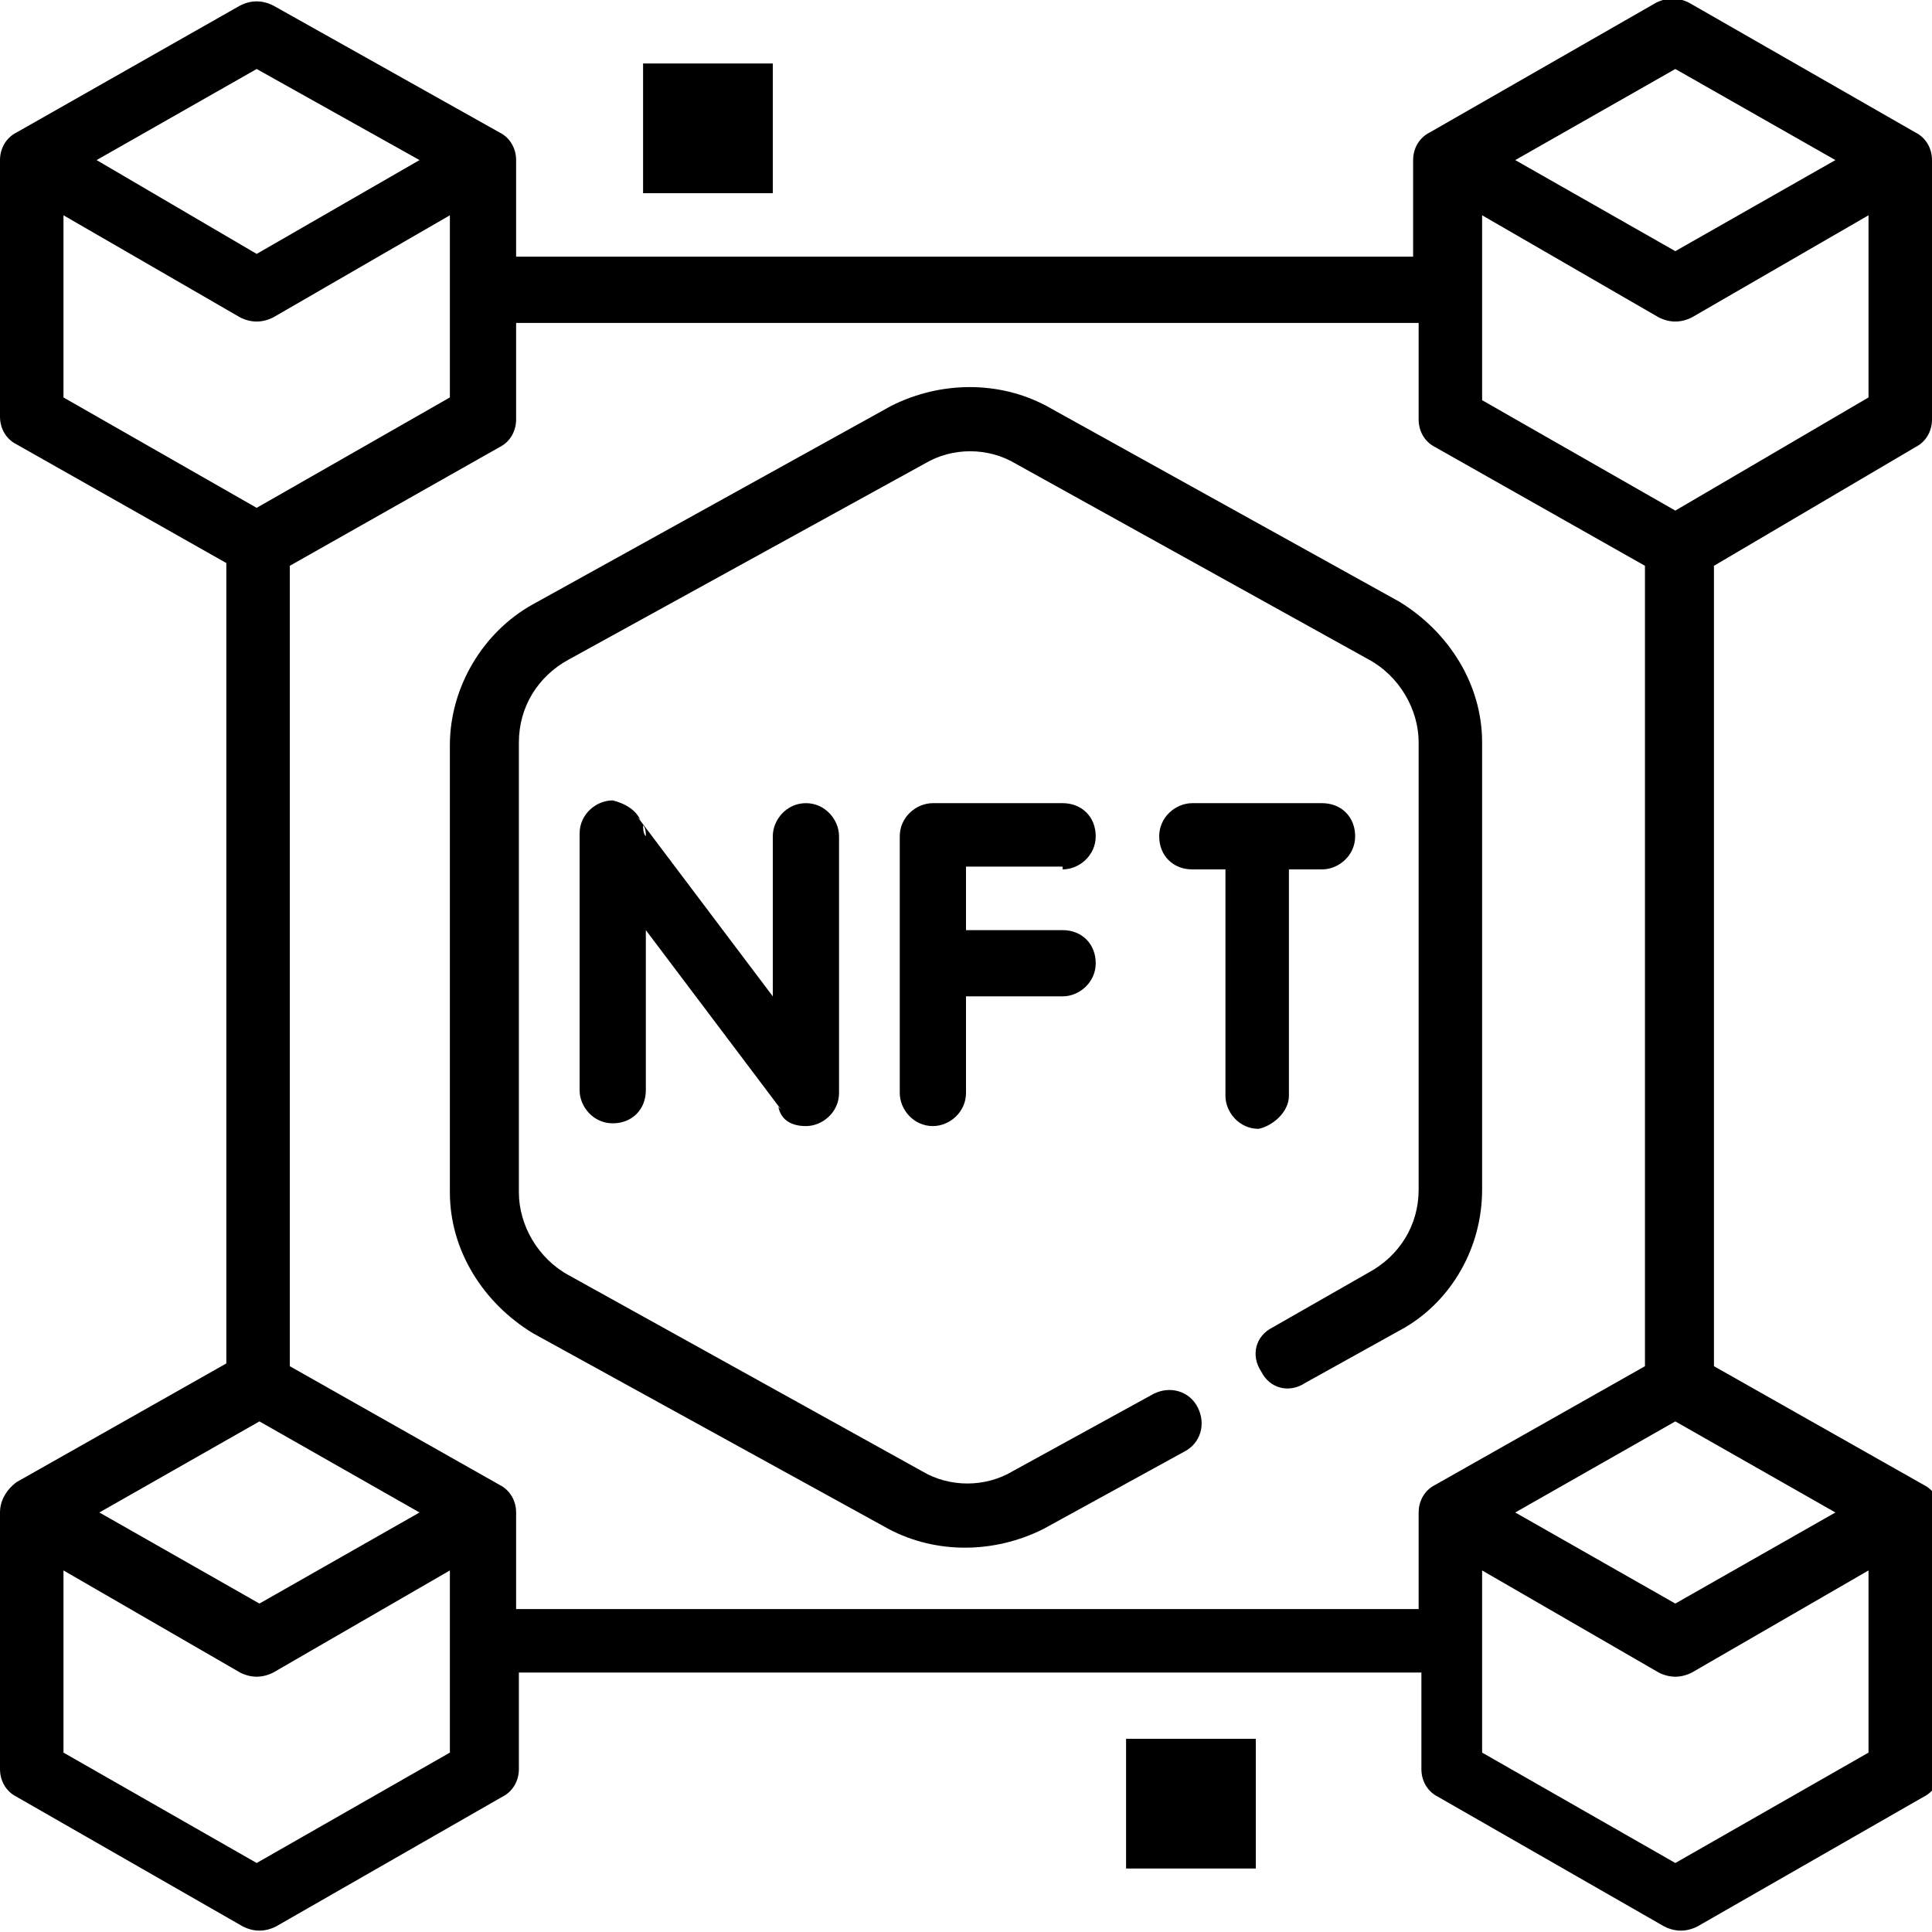
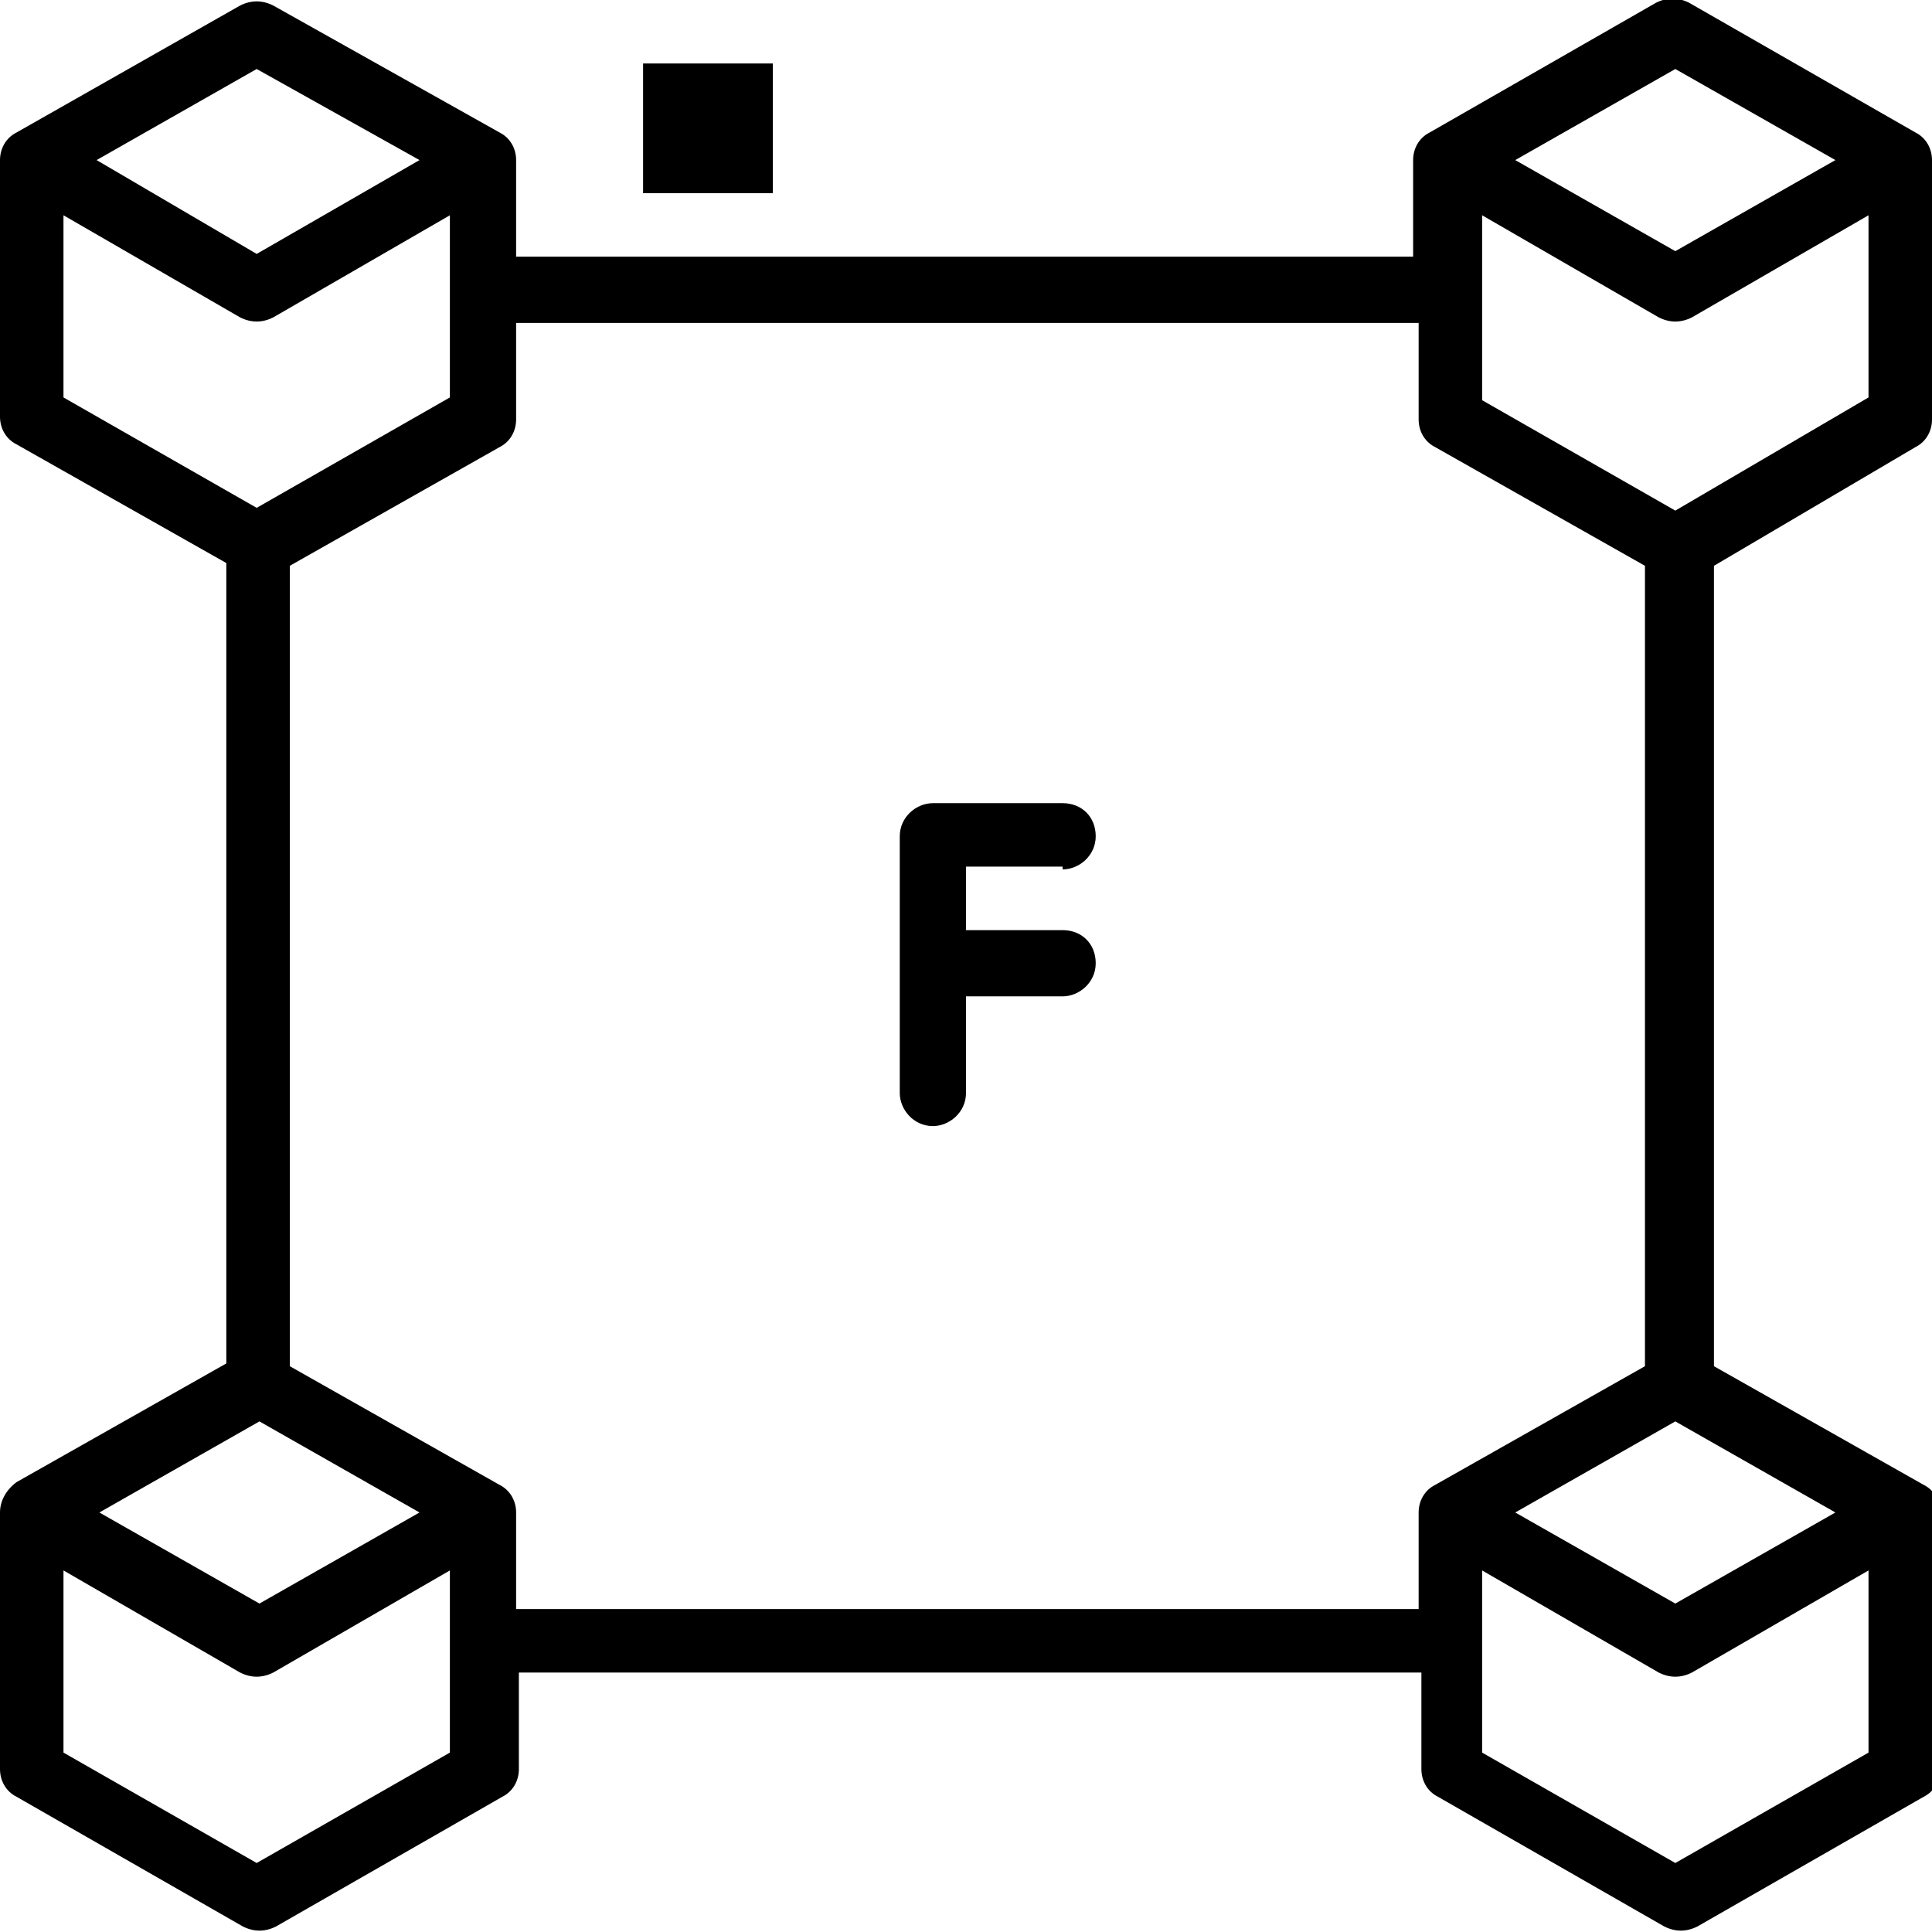
<svg xmlns="http://www.w3.org/2000/svg" version="1.1" id="outline" x="0px" y="0px" width="70px" height="70px" viewBox="0 0 70 70" style="enable-background:new 0 0 70 70;" xml:space="preserve">
  <path d="M69.4,16.2c0.4-0.2,0.6-0.6,0.6-1V5.8c0-0.4-0.2-0.8-0.6-1l-8.2-4.7c-0.4-0.2-0.8-0.2-1.2,0l-8.2,4.7  c-0.4,0.2-0.6,0.6-0.6,1v3.5H18.7V5.8c0-0.4-0.2-0.8-0.6-1L9.9,0.2c-0.4-0.2-0.8-0.2-1.2,0L0.6,4.8C0.2,5,0,5.4,0,5.8v9.3  c0,0.4,0.2,0.8,0.6,1l7.6,4.3v29l-7.6,4.3C0.2,54,0,54.4,0,54.8v9.3c0,0.4,0.2,0.8,0.6,1l8.2,4.7c0.4,0.2,0.8,0.2,1.2,0l8.2-4.7  c0.4-0.2,0.6-0.6,0.6-1v-3.5h32.7v3.5c0,0.4,0.2,0.8,0.6,1l8.2,4.7c0.4,0.2,0.8,0.2,1.2,0l8.2-4.7c0.4-0.2,0.6-0.6,0.6-1v-9.3  c0-0.4-0.2-0.8-0.6-1l-7.6-4.3v-29L69.4,16.2z M66.5,54.8l-5.8,3.3l-5.8-3.3l5.8-3.3L66.5,54.8z M60.7,18.5l-7-4V7.8l6.4,3.7  c0.4,0.2,0.8,0.2,1.2,0l6.4-3.7v6.6L60.7,18.5z M66.5,5.8l-5.8,3.3l-5.8-3.3l5.8-3.3L66.5,5.8z M15.2,5.8L9.3,9.2L3.5,5.8l5.8-3.3  L15.2,5.8z M2.3,7.8l6.4,3.7c0.4,0.2,0.8,0.2,1.2,0l6.4-3.7v6.6l-7,4l-7-4V7.8z M15.2,54.8l-5.8,3.3l-5.8-3.3l5.8-3.3L15.2,54.8z   M16.3,63.5l-7,4l-7-4v-6.6l6.4,3.7c0.4,0.2,0.8,0.2,1.2,0l6.4-3.7V63.5z M18.7,58.3v-3.5c0-0.4-0.2-0.8-0.6-1l-7.6-4.3v-29l7.6-4.3  c0.4-0.2,0.6-0.6,0.6-1v-3.5h32.7v3.5c0,0.4,0.2,0.8,0.6,1l7.6,4.3v29l-7.6,4.3c-0.4,0.2-0.6,0.6-0.6,1v3.5H18.7z M60.7,67.5l-7-4  v-6.6l6.4,3.7c0.4,0.2,0.8,0.2,1.2,0l6.4-3.7v6.6L60.7,67.5z" />
-   <path d="M53.7,43.1V26.9c0-2.1-1.2-4-3-5.1l-12.8-7.1c-1.7-0.9-3.8-0.9-5.6,0l-13,7.2c-1.8,1-3,3-3,5.1v16.2c0,2.1,1.2,4,3,5.1  l12.9,7.1c1.7,0.9,3.8,0.9,5.6,0l5.1-2.8c0.6-0.3,0.8-1,0.5-1.6c0,0,0,0,0,0c-0.3-0.6-1-0.8-1.6-0.5l-5.1,2.8c-1,0.6-2.3,0.6-3.3,0  l-12.8-7.1c-1.1-0.6-1.8-1.8-1.8-3V26.9c0-1.3,0.7-2.4,1.8-3l12.9-7.1c1-0.6,2.3-0.6,3.3,0l12.8,7.1c1.1,0.6,1.8,1.8,1.8,3v16.2  c0,1.3-0.7,2.4-1.8,3l-3.5,2c-0.6,0.3-0.8,1-0.4,1.6c0.3,0.6,1,0.8,1.6,0.4l3.6-2C52.6,47.1,53.7,45.2,53.7,43.1z" />
-   <path d="M29.2,40.8c0.6,0,1.2-0.5,1.2-1.2v-9.3c0-0.6-0.5-1.2-1.2-1.2S28,29.7,28,30.3v5.8l-4.9-6.5c0,0,0.1,0.1,0.1,0.1  c-0.2-0.4-0.6-0.6-1-0.7c-0.6,0-1.2,0.5-1.2,1.2v9.3c0,0.6,0.5,1.2,1.2,1.2s1.2-0.5,1.2-1.2v-5.8l4.9,6.5c0,0-0.1-0.1-0.1-0.1  C28.3,40.6,28.7,40.8,29.2,40.8L29.2,40.8z M23.3,29.9c0.1,0.1,0.1,0.3,0.1,0.4C23.3,30.2,23.3,30,23.3,29.9z M28,39.7  c0,0.1,0,0.3,0.1,0.4C28,40,28,39.8,28,39.7z" />
  <path d="M38.5,31.5c0.6,0,1.2-0.5,1.2-1.2s-0.5-1.2-1.2-1.2h-4.7c-0.6,0-1.2,0.5-1.2,1.2v9.3c0,0.6,0.5,1.2,1.2,1.2  c0.6,0,1.2-0.5,1.2-1.2v-3.5h3.5c0.6,0,1.2-0.5,1.2-1.2s-0.5-1.2-1.2-1.2H35v-2.3H38.5z" />
-   <path d="M46.7,39.7v-8.2h1.2c0.6,0,1.2-0.5,1.2-1.2s-0.5-1.2-1.2-1.2h-4.7c-0.6,0-1.2,0.5-1.2,1.2s0.5,1.2,1.2,1.2h1.2v8.2  c0,0.6,0.5,1.2,1.2,1.2C46.1,40.8,46.7,40.3,46.7,39.7z" />
  <path d="M23.3,2.3H28V7h-4.7V2.3z" />
-   <path d="M40.8,63h4.7v4.7h-4.7V63z" />
</svg>